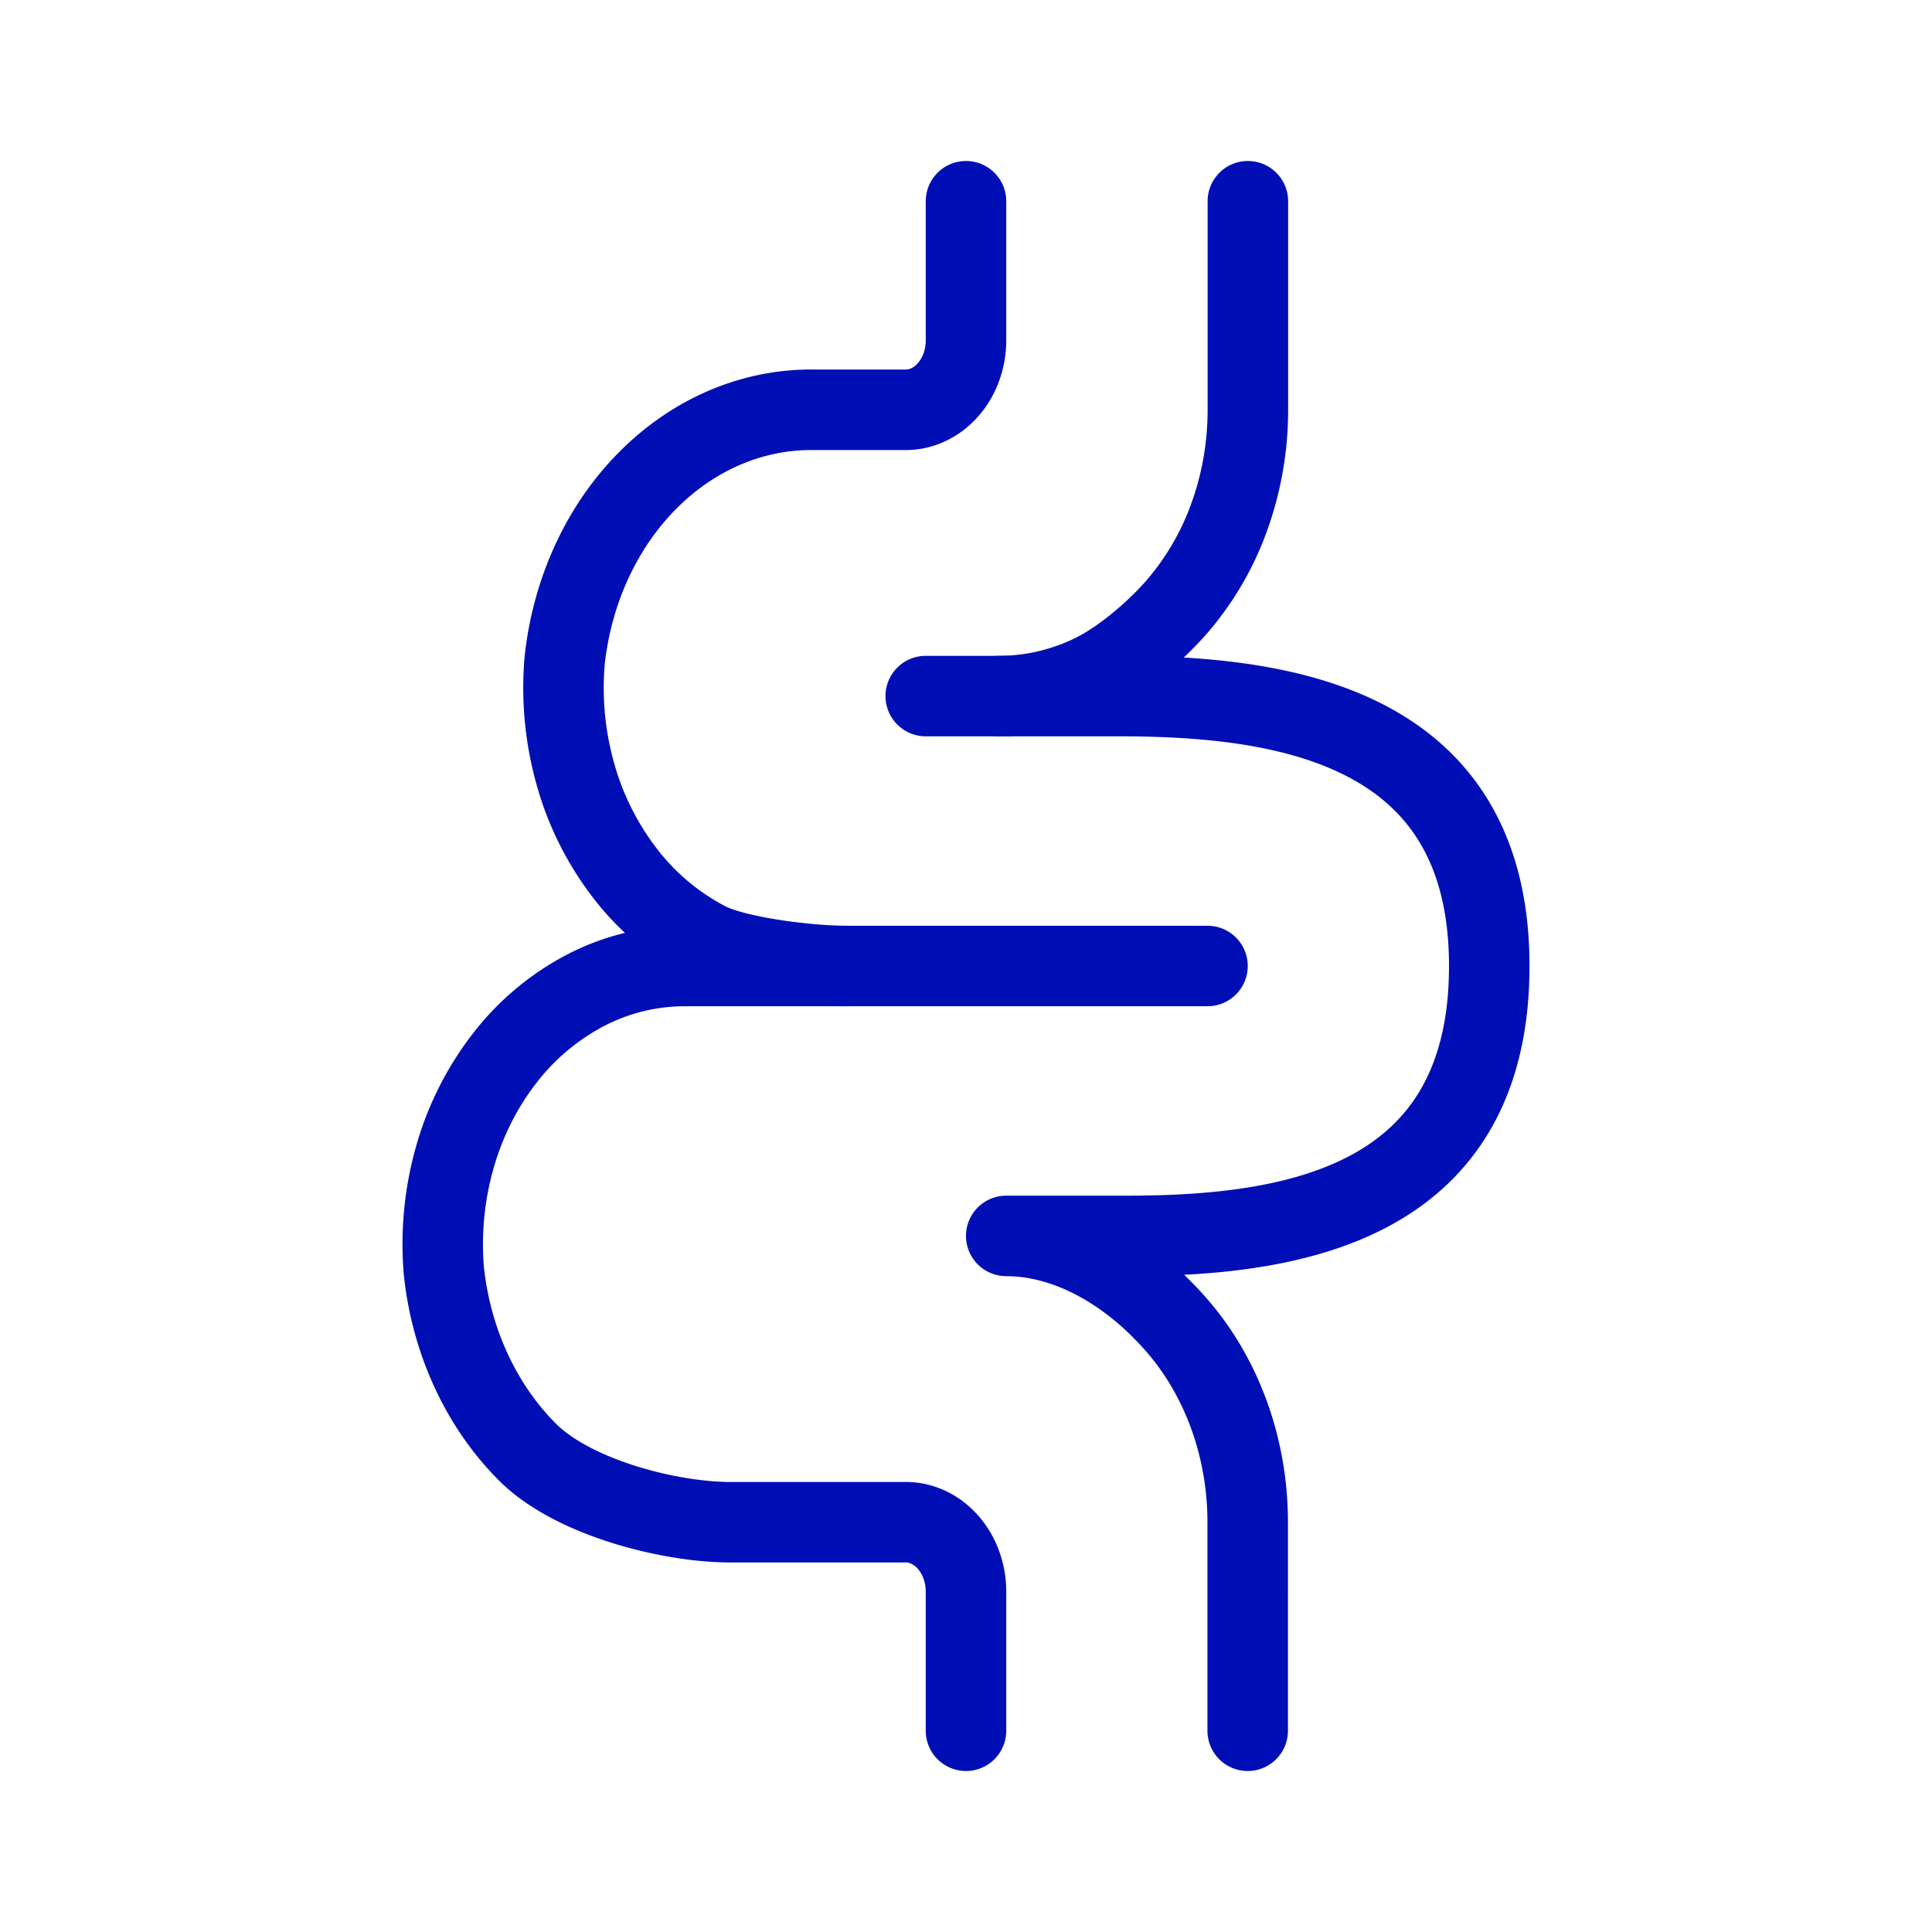
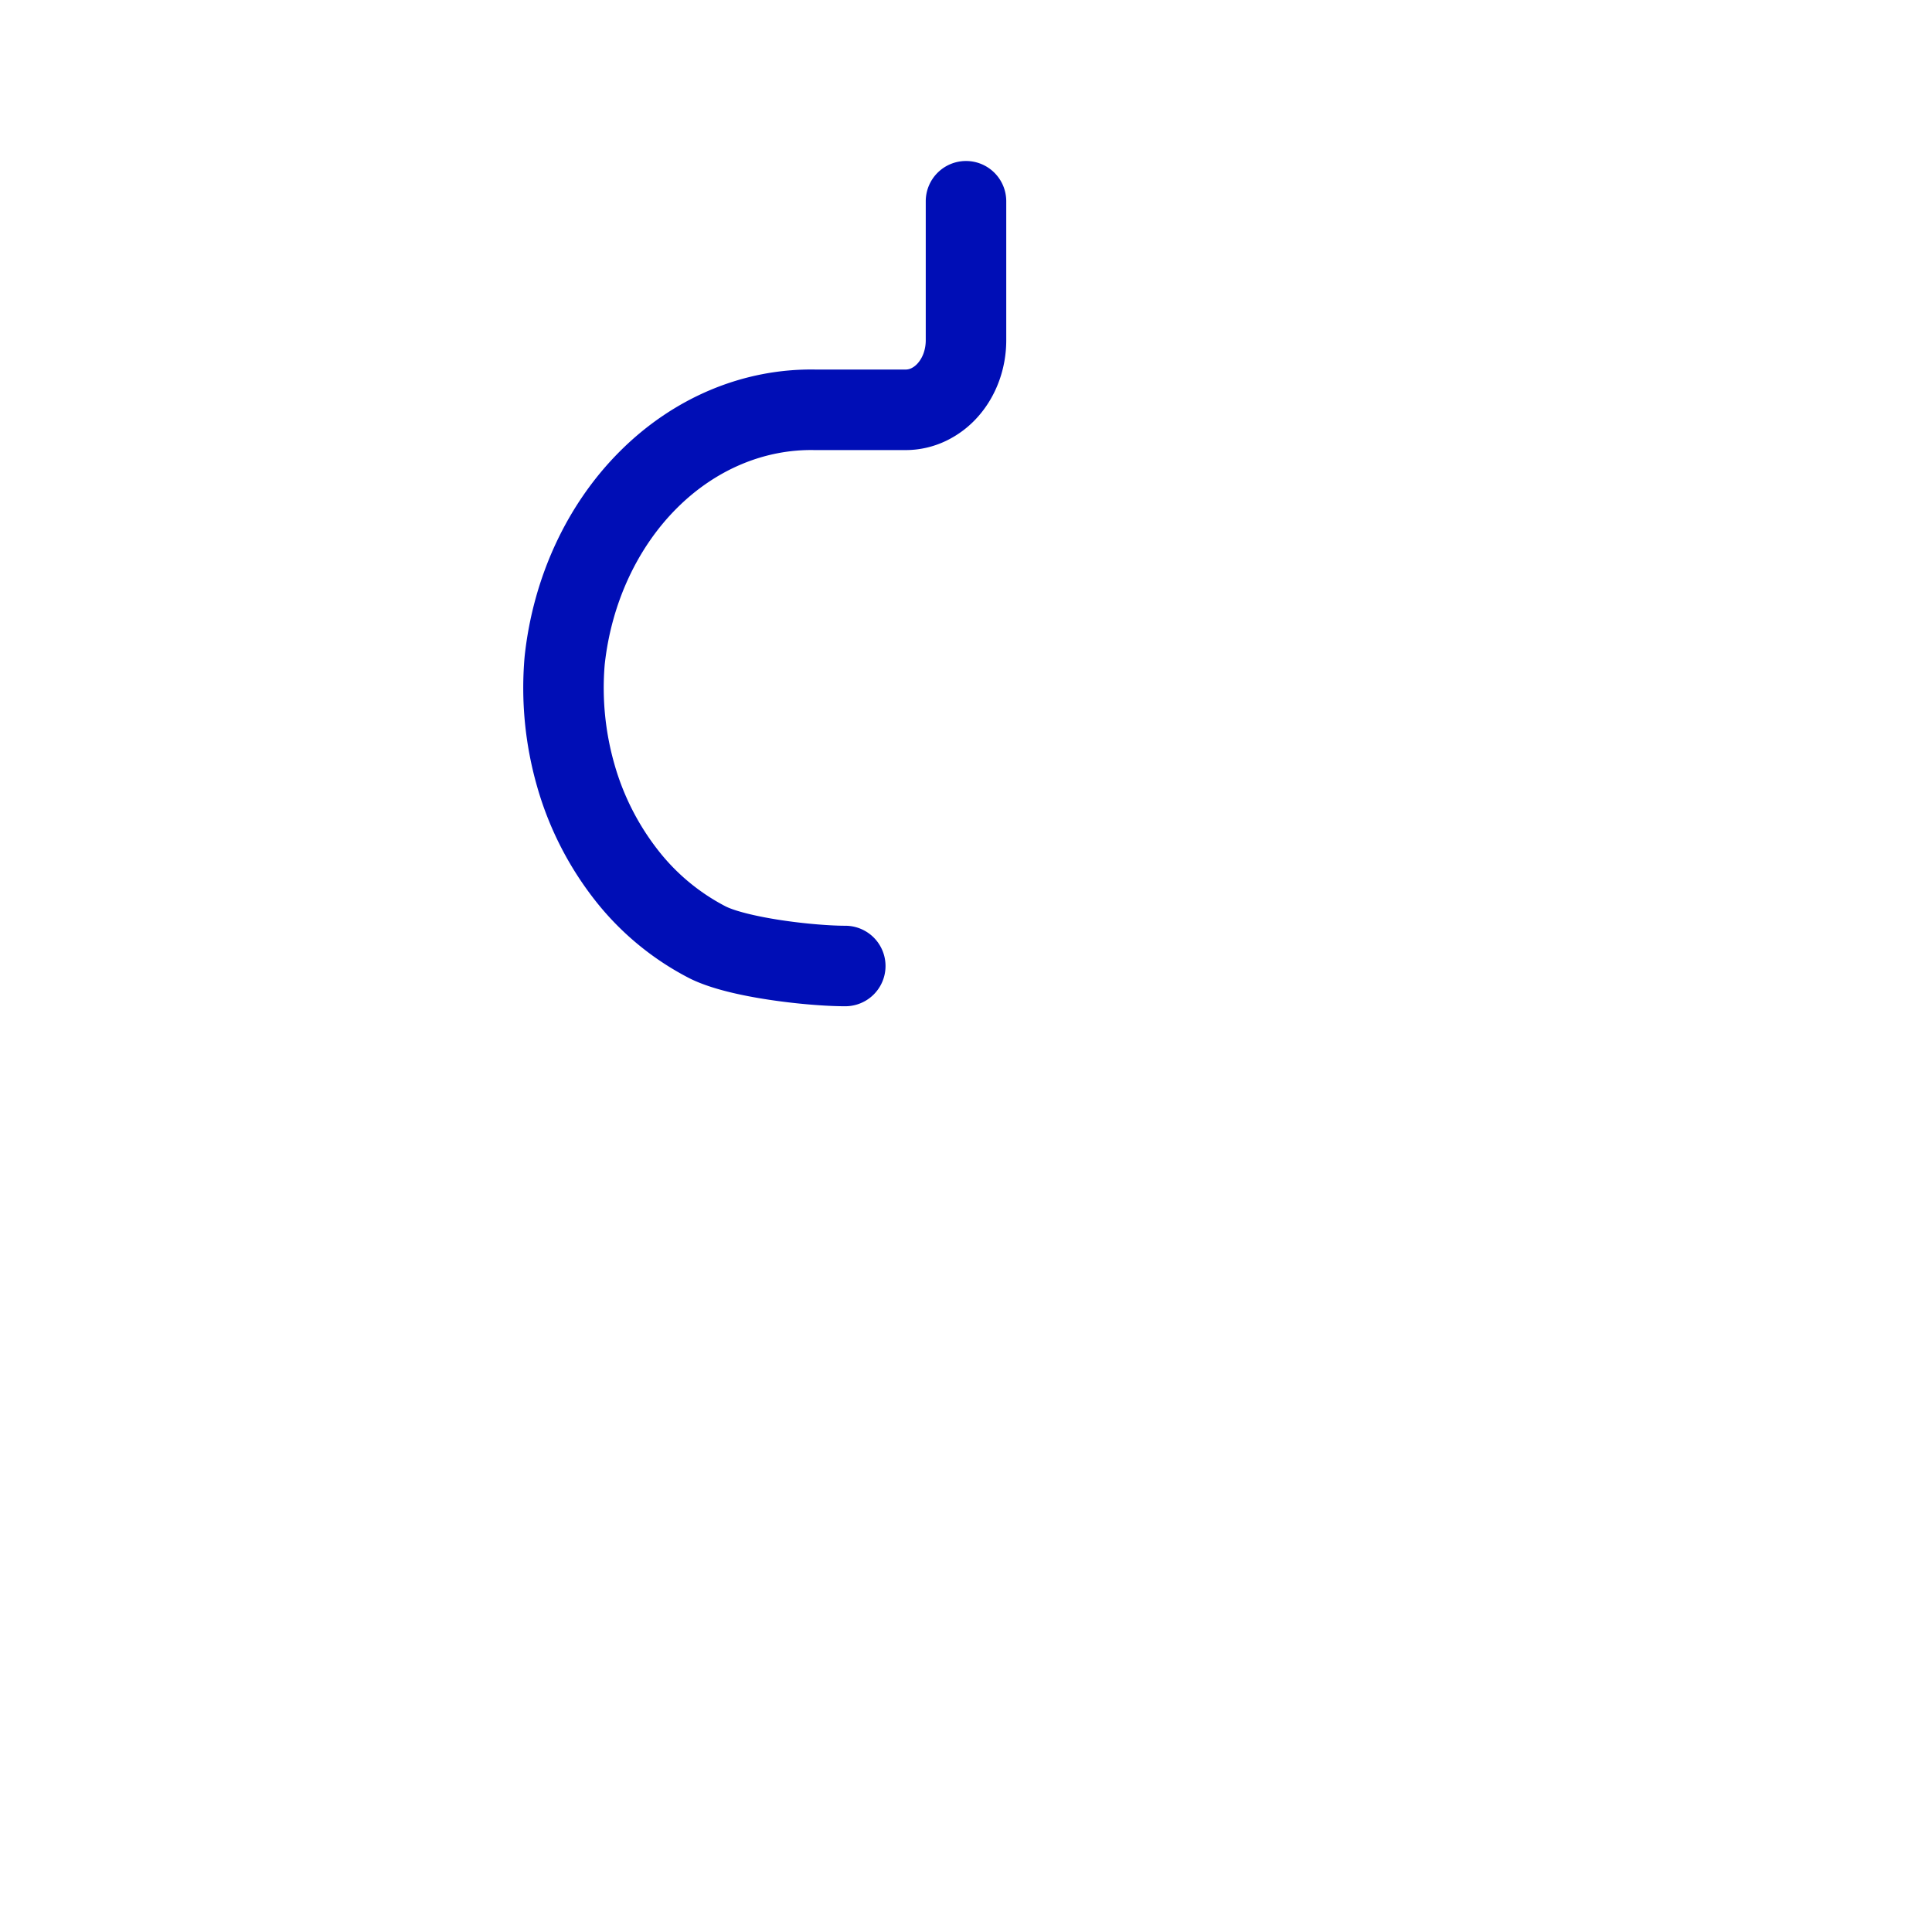
<svg xmlns="http://www.w3.org/2000/svg" width="72" height="72" fill="none" viewBox="0 0 72 72">
  <path fill="#000EB6" fill-rule="evenodd" d="M36 6a1.5 1.5 0 0 1 1.5 1.5v5.182c0 .51-.087 1.019-.26 1.499-.172.48-.43.93-.766 1.316a3.76 3.76 0 0 1-1.217.932c-.47.225-.982.344-1.507.344h-3.392c-1.846-.038-3.68.711-5.138 2.17-1.46 1.46-2.433 3.527-2.684 5.82a10.354 10.354 0 0 0 .36 3.71 9.322 9.322 0 0 0 1.615 3.195 7.67 7.67 0 0 0 2.524 2.107c.339.172 1.098.369 2.076.517.928.14 1.851.208 2.39.208a1.5 1.5 0 1 1 0 3c-.719 0-1.795-.084-2.839-.242-.994-.15-2.181-.398-2.99-.812a10.669 10.669 0 0 1-3.519-2.923 12.32 12.32 0 0 1-2.14-4.223 13.356 13.356 0 0 1-.464-4.809l.003-.033c.314-2.924 1.56-5.65 3.547-7.636 1.988-1.99 4.587-3.1 7.304-3.05h3.347a.497.497 0 0 0 .215-.05.76.76 0 0 0 .243-.192c.082-.093.156-.216.21-.364a1.45 1.45 0 0 0 .082-.484V7.5A1.5 1.5 0 0 1 36 6Z" clip-rule="evenodd" />
-   <path fill="#000EB6" fill-rule="evenodd" d="M21.171 35.554a9.506 9.506 0 0 1 4.33-1.054 1.5 1.5 0 1 1 0 3 6.507 6.507 0 0 0-2.966.725 7.67 7.67 0 0 0-2.524 2.107c-.718.913-1.271 2-1.615 3.196a10.354 10.354 0 0 0-.36 3.71c.25 2.292 1.223 4.359 2.684 5.82.614.614 1.709 1.185 3.037 1.596 1.305.403 2.645.593 3.601.574h6.392c.525 0 1.037.118 1.507.343.469.223.88.544 1.217.932.336.387.594.836.766 1.316.173.48.26.99.26 1.5V64.5a1.5 1.5 0 0 1-3 0v-5.182c0-.17-.03-.335-.083-.484a1.147 1.147 0 0 0-.209-.365.761.761 0 0 0-.243-.19.497.497 0 0 0-.215-.052h-6.347c-1.326.025-2.98-.228-4.532-.707-1.533-.474-3.161-1.23-4.272-2.341-1.987-1.987-3.233-4.713-3.547-7.637l-.003-.033c-.139-1.62.019-3.257.463-4.809a12.32 12.32 0 0 1 2.141-4.223 10.669 10.669 0 0 1 3.518-2.923ZM46.505 6a1.5 1.5 0 0 1 1.5 1.5v7.772a13.25 13.25 0 0 1-.774 4.475 12.08 12.08 0 0 1-2.23 3.838c-.261.3-.561.612-.887.92 2.49.144 5.179.581 7.455 1.758 1.548.8 2.93 1.954 3.915 3.597C56.468 31.5 57 33.532 57 36c0 2.461-.515 4.488-1.473 6.126-.96 1.642-2.31 2.8-3.832 3.604-2.305 1.22-5.045 1.647-7.566 1.778.305.291.595.596.867.91 1.941 2.235 3.002 5.227 3.002 8.31V64.5a1.5 1.5 0 0 1-3 0v-7.773c0-2.412-.834-4.691-2.267-6.343-1.516-1.746-3.426-2.824-5.232-2.825a1.5 1.5 0 0 1 .001-3h4.496c2.967 0 6.018-.276 8.296-1.48 1.107-.586 2.01-1.38 2.645-2.468C53.576 39.52 54 38.04 54 36c0-2.032-.434-3.507-1.088-4.597-.652-1.087-1.58-1.886-2.72-2.475-2.344-1.212-5.471-1.487-8.47-1.487h-4.495a1.5 1.5 0 0 1 0-3h.004a6.49 6.49 0 0 0 2.797-.642c.853-.407 1.96-1.322 2.708-2.181a9.088 9.088 0 0 0 1.672-2.887c.393-1.091.597-2.267.596-3.458V7.5a1.5 1.5 0 0 1 1.5-1.5Z" clip-rule="evenodd" />
-   <path fill="#000EB6" fill-rule="evenodd" d="M24 36a1.5 1.5 0 0 1 1.5-1.5H45a1.5 1.5 0 0 1 0 3H25.5A1.5 1.5 0 0 1 24 36Zm9-10.059a1.5 1.5 0 0 1 1.5-1.5h3a1.5 1.5 0 1 1 0 3h-3a1.5 1.5 0 0 1-1.5-1.5Z" clip-rule="evenodd" />
</svg>